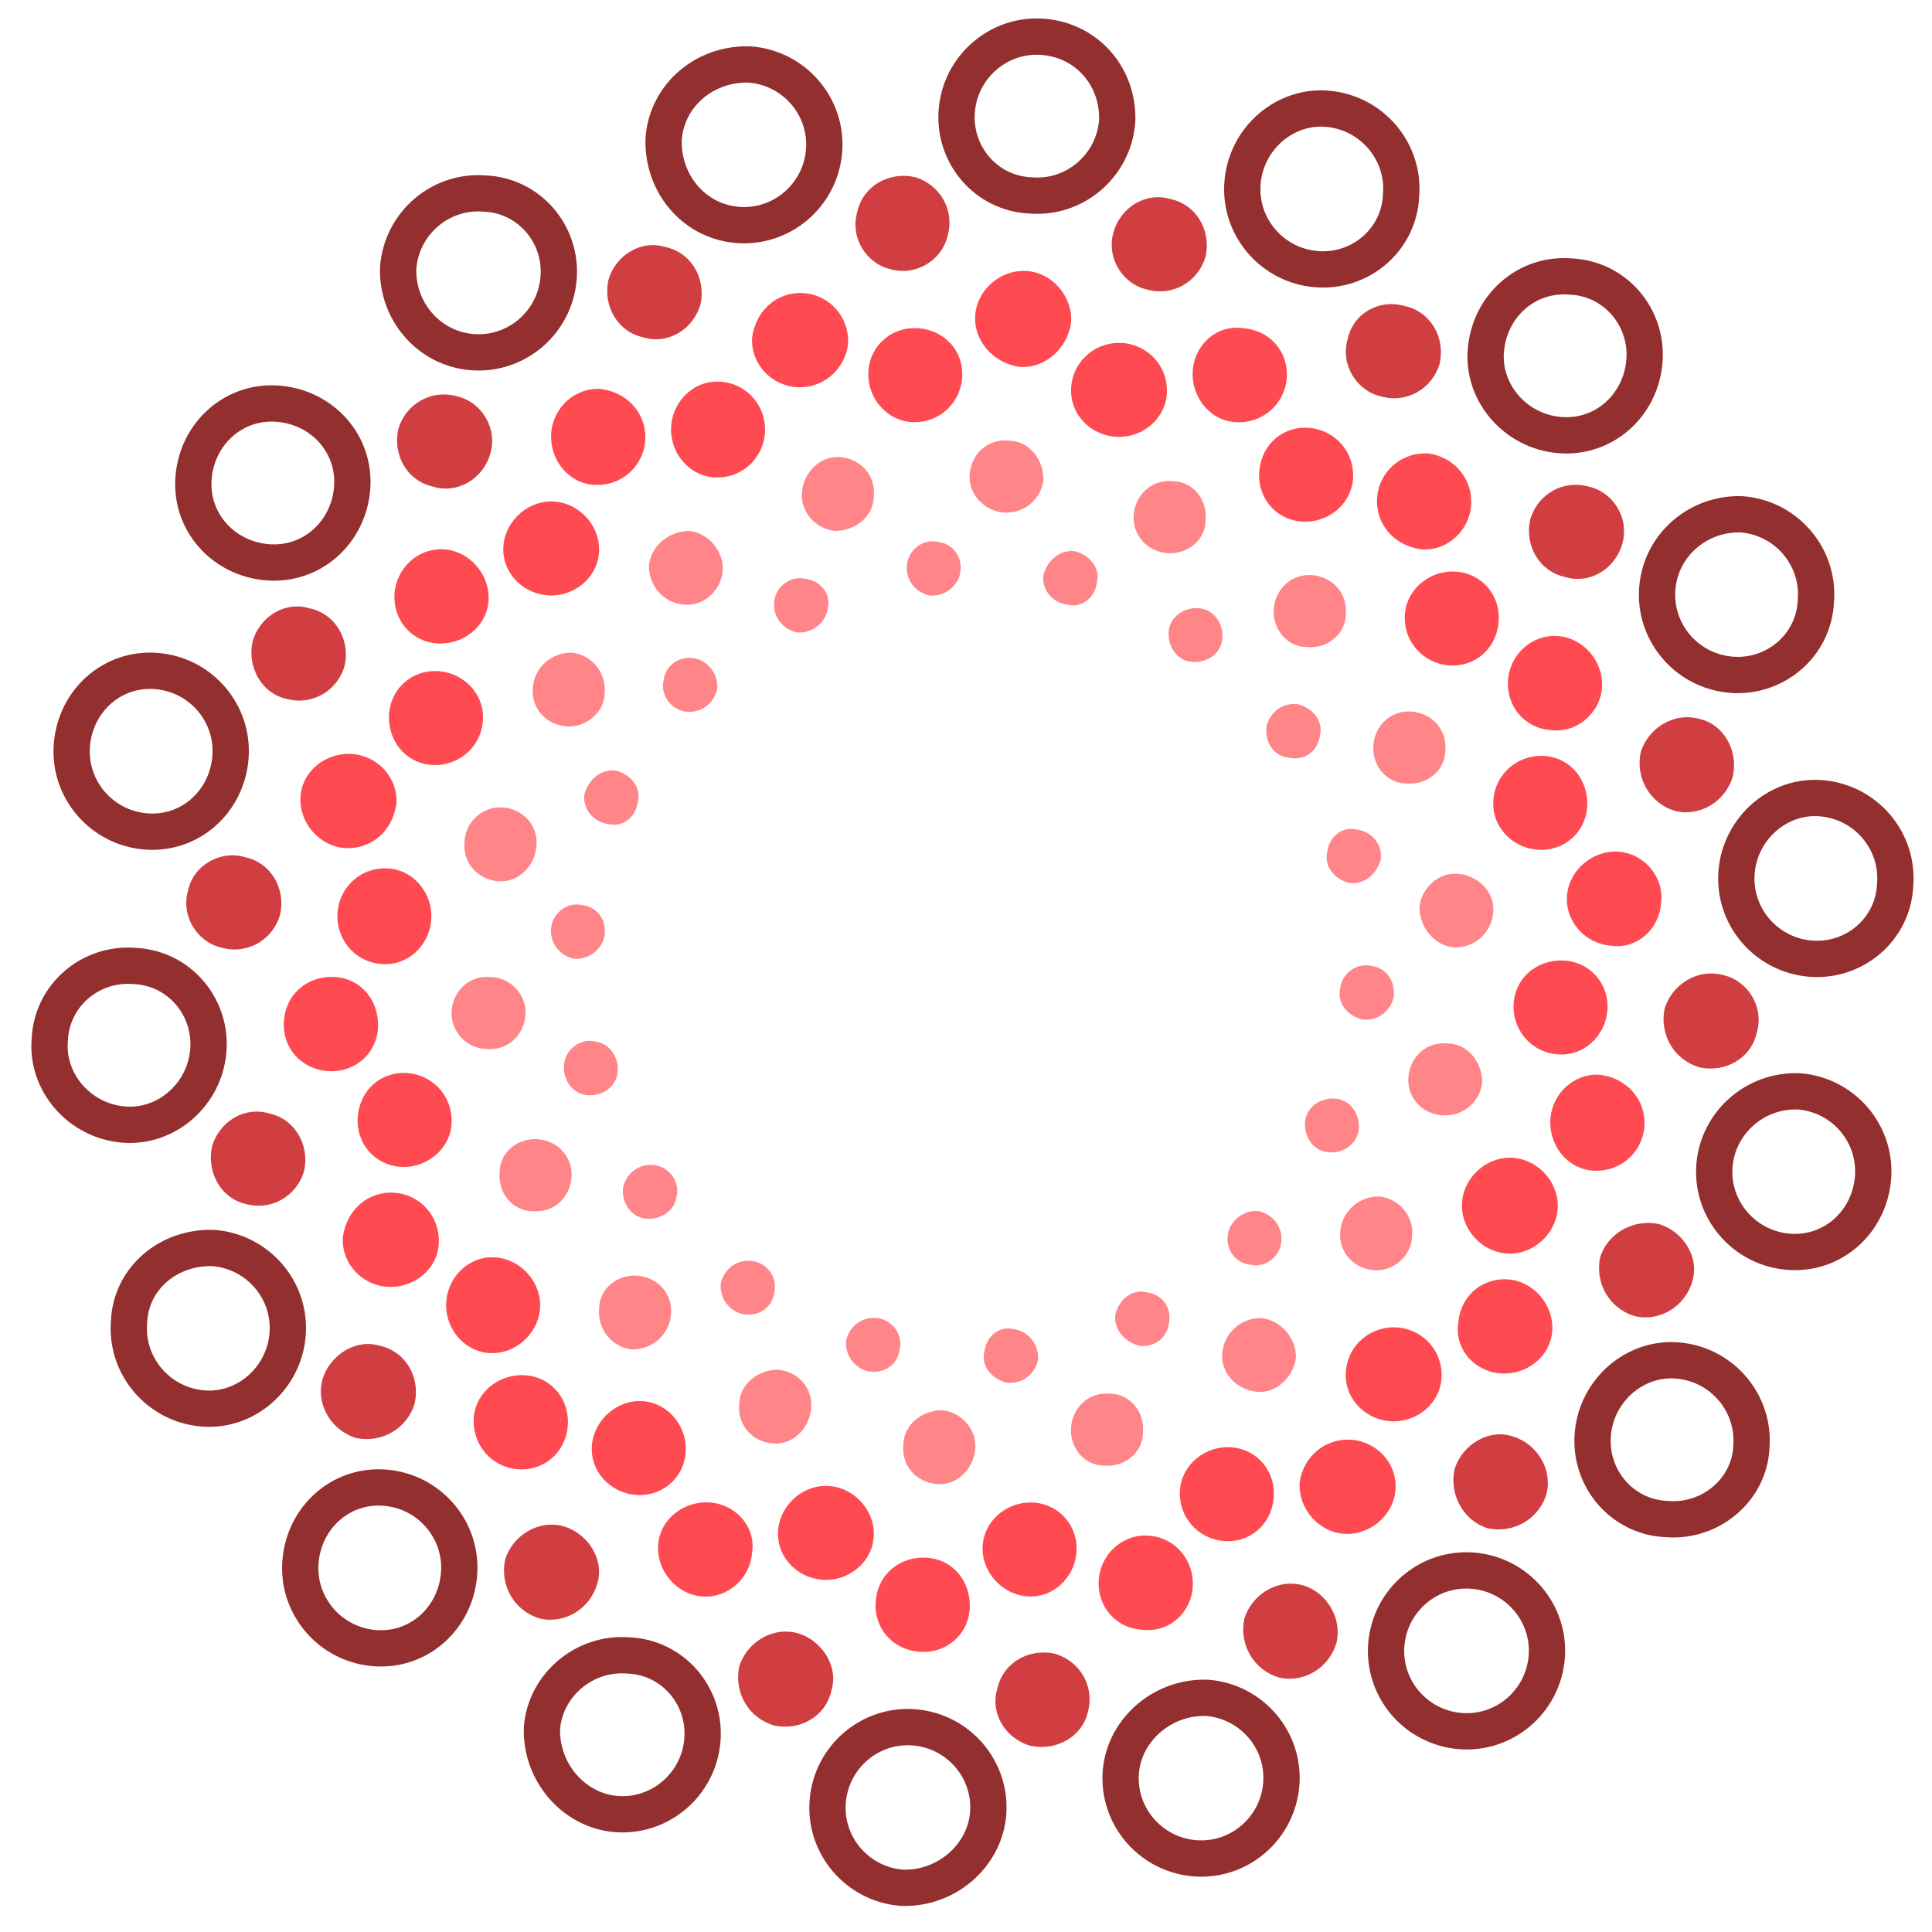
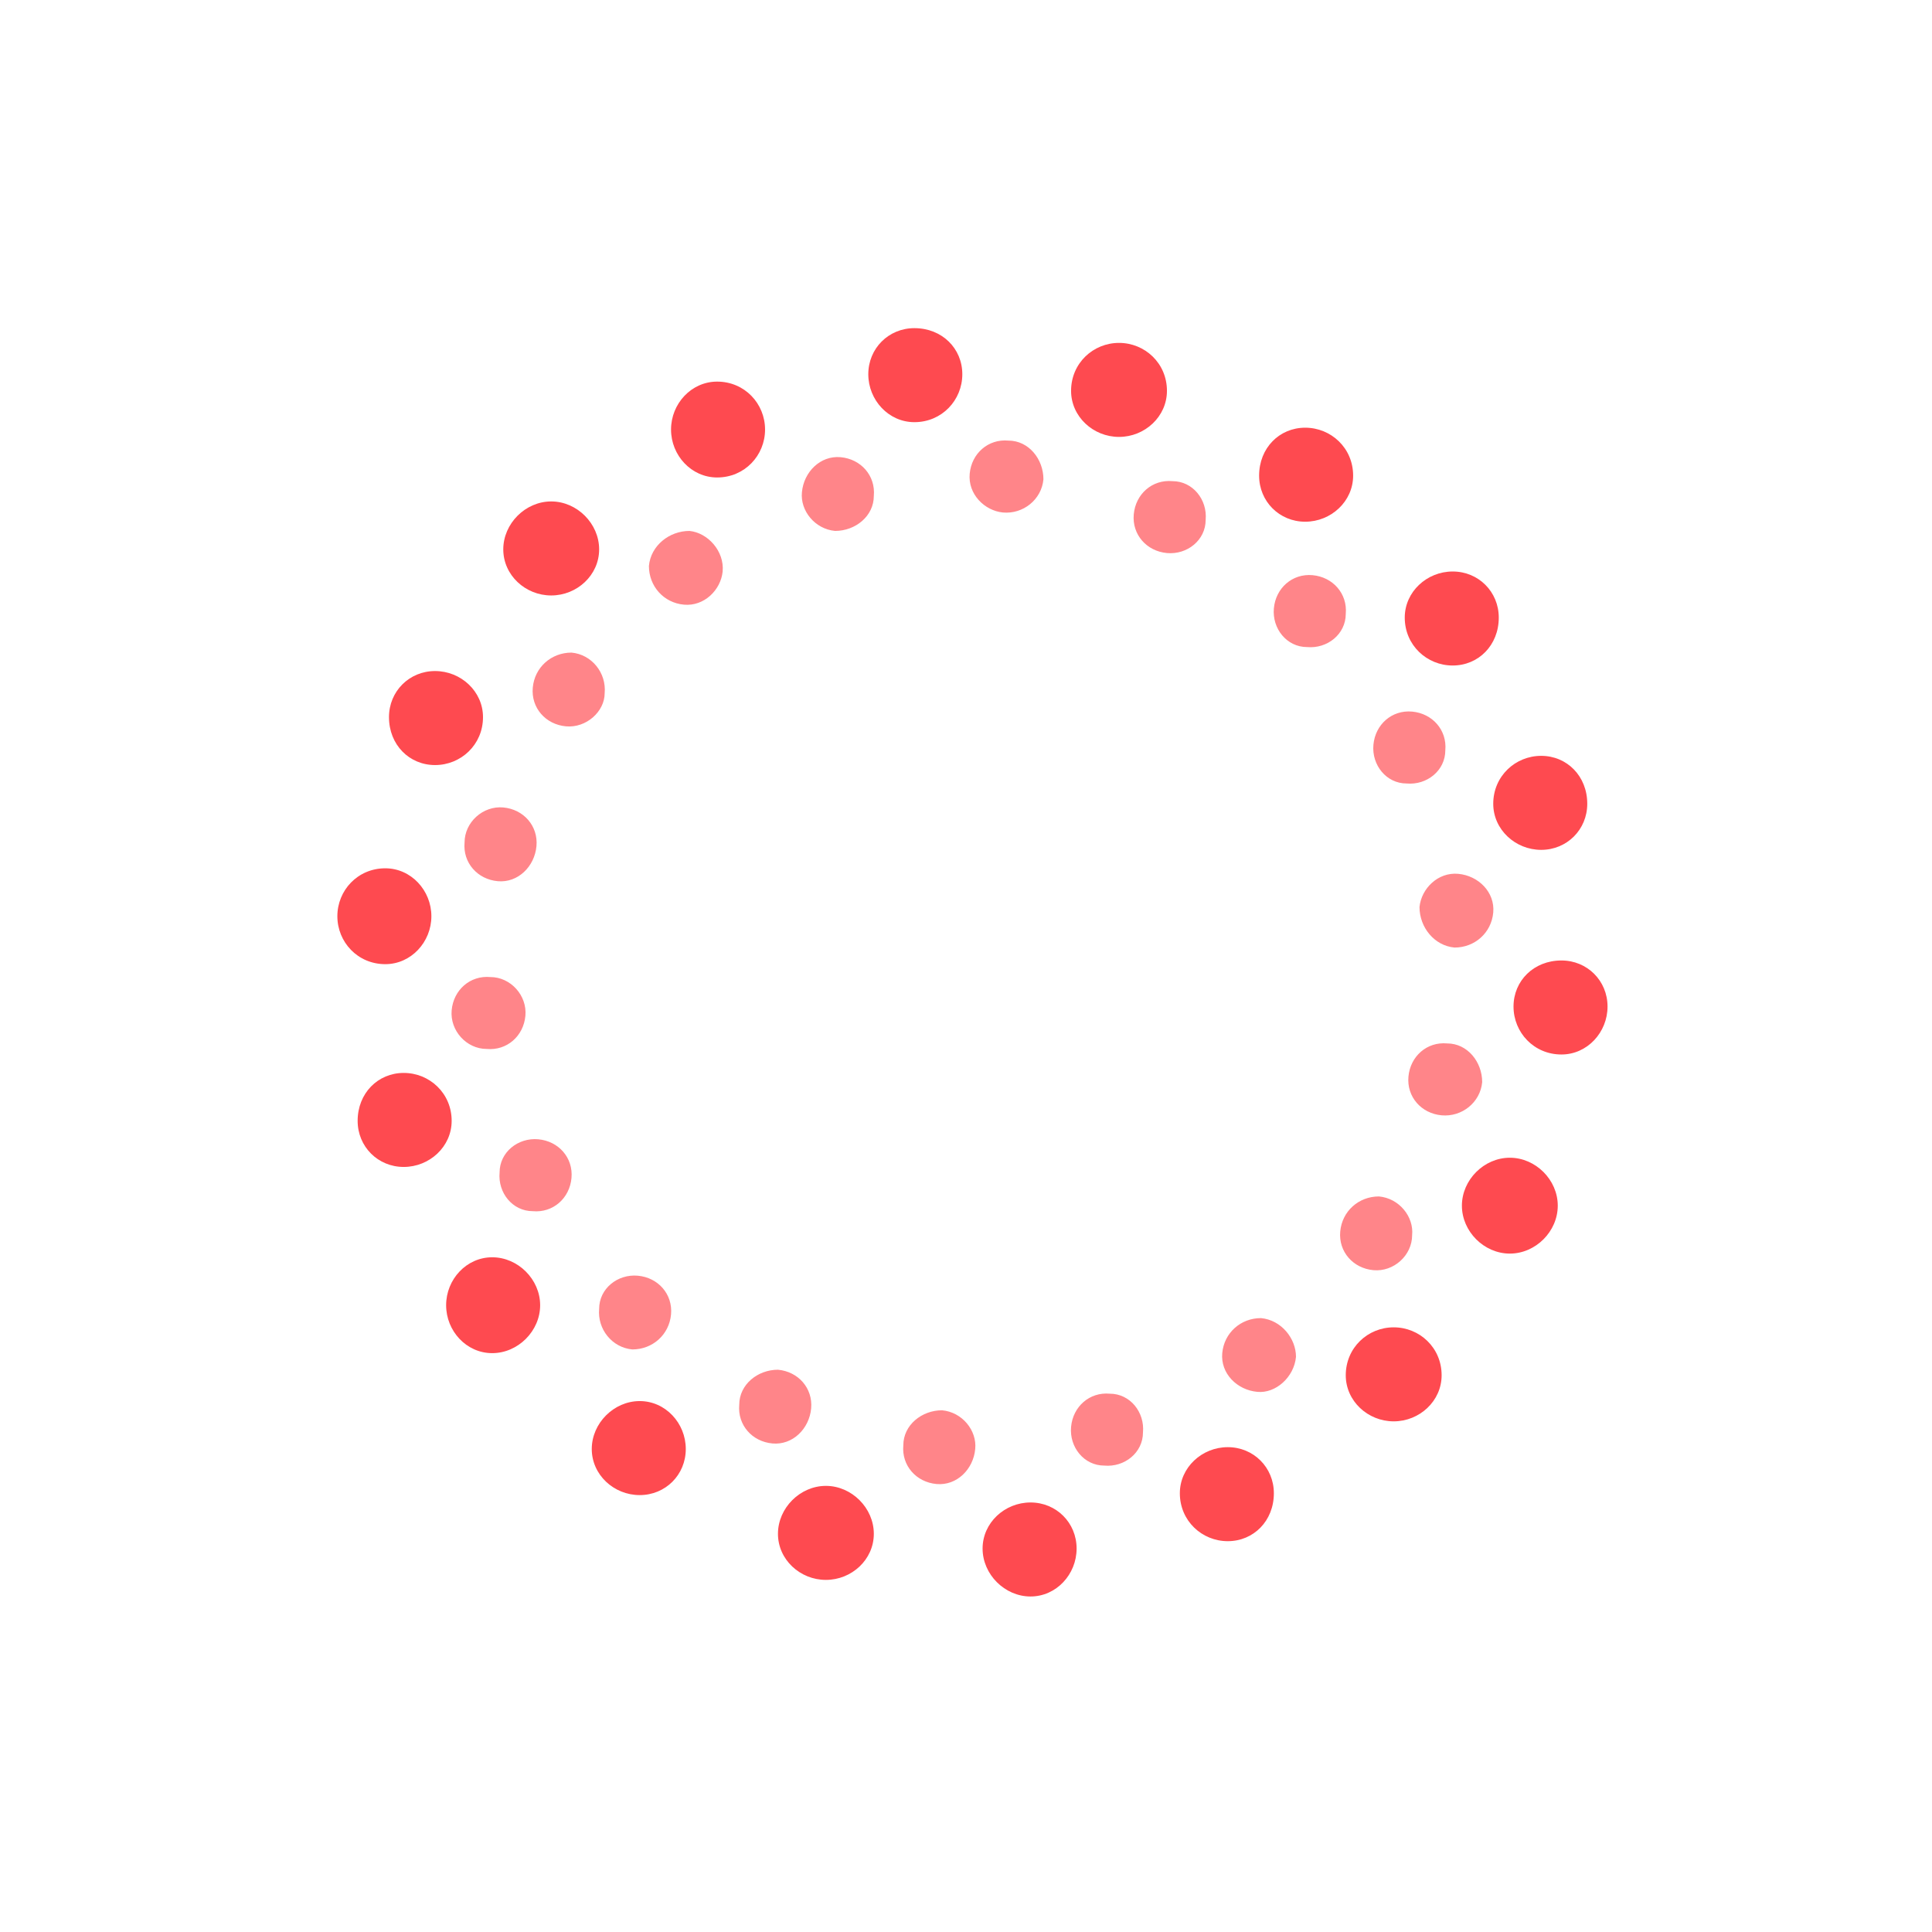
<svg xmlns="http://www.w3.org/2000/svg" xml:space="preserve" width="1.048in" height="1.048in" version="1.1" style="shape-rendering:geometricPrecision; text-rendering:geometricPrecision; image-rendering:optimizeQuality; fill-rule:evenodd; clip-rule:evenodd" viewBox="0 0 1048 1048">
  <defs>
    <style type="text/css">
   
    .str0 {stroke:#932F2E;stroke-width:19.685}
    .fil3 {fill:none}
    .fil2 {fill:#D03E41}
    .fil1 {fill:#FE4A50}
    .fil0 {fill:#FF8589}
   
  </style>
  </defs>
  <g id="Layer_x0020_1">
-     <path class="fil0" d="M736 450c8,1 14,8 13,16 -2,8 -9,14 -17,13 -8,-2 -14,-9 -12,-17 1,-8 8,-14 16,-12zm8 74c8,1 13,8 12,17 -2,8 -9,13 -17,12 -8,-2 -14,-9 -12,-17 1,-8 9,-14 17,-12zm-19 72c8,1 13,9 12,17 -1,8 -9,13 -17,12 -8,-1 -13,-9 -12,-17 1,-8 9,-13 17,-12zm-42 61c8,2 13,9 12,17 -1,8 -9,14 -17,12 -8,-1 -13,-8 -12,-16 1,-8 9,-14 17,-13zm-61 44c8,1 14,8 12,17 -1,8 -8,13 -16,12 -8,-2 -14,-9 -13,-17 2,-8 9,-14 17,-12zm-72 20c8,1 14,9 13,17 -2,8 -9,13 -17,12 -8,-2 -14,-9 -12,-17 1,-8 8,-14 16,-12zm-74 -6c8,1 14,9 12,17 -1,8 -8,13 -16,12 -8,-1 -14,-9 -13,-17 2,-8 9,-13 17,-12zm-68 -31c8,1 14,9 12,17 -1,8 -8,13 -16,12 -8,-1 -14,-9 -13,-17 2,-8 9,-13 17,-12zm-53 -52c8,1 14,9 12,17 -1,8 -9,13 -17,12 -8,-1 -13,-9 -12,-17 2,-8 9,-13 17,-12zm-32 -67c8,1 13,9 12,17 -1,8 -9,13 -17,12 -8,-1 -13,-9 -12,-17 1,-8 9,-14 17,-12zm-7 -74c8,1 13,8 12,16 -1,8 -9,14 -17,13 -8,-2 -13,-9 -12,-17 1,-8 9,-14 17,-12zm18 -73c8,2 14,9 12,17 -1,8 -8,14 -16,12 -8,-1 -14,-8 -13,-16 2,-8 9,-14 17,-13zm42 -61c8,1 14,9 13,17 -2,8 -9,13 -17,12 -8,-1 -14,-9 -12,-17 1,-8 8,-13 16,-12zm61 -43c8,1 14,8 12,16 -1,8 -9,14 -17,13 -8,-2 -13,-9 -12,-17 1,-8 9,-14 17,-12zm72 -20c8,1 13,8 12,16 -1,8 -9,14 -17,13 -8,-2 -13,-9 -12,-17 1,-8 9,-14 17,-12zm74 5c8,2 14,9 12,17 -1,8 -8,14 -16,12 -8,-1 -14,-8 -13,-16 2,-8 9,-14 17,-13zm121 83c8,2 14,9 12,17 -1,8 -8,14 -17,12 -8,-1 -13,-8 -12,-17 2,-8 9,-13 17,-12zm-53 -52c8,1 13,9 12,17 -1,8 -9,13 -17,12 -8,-1 -13,-9 -12,-17 1,-8 9,-13 17,-12z" />
    <path class="fil0" d="M636 261c11,0 19,10 18,21 0,11 -10,19 -21,18 -11,-1 -19,-10 -18,-21 1,-11 10,-19 21,-18zm-89 -22c11,0 19,10 19,21 -1,11 -11,19 -22,18 -10,-1 -19,-10 -18,-21 1,-11 10,-19 21,-18zm-91 9c11,1 19,10 18,21 0,11 -10,19 -21,19 -11,-1 -19,-11 -18,-21 1,-11 10,-20 21,-19zm-82 40c10,1 19,11 18,22 -1,10 -10,19 -21,18 -11,-1 -19,-10 -19,-21 1,-11 11,-19 22,-19zm-64 66c11,1 19,11 18,22 0,10 -10,19 -21,18 -11,-1 -19,-10 -18,-21 1,-11 10,-19 21,-19zm-37 84c11,1 19,10 18,21 -1,11 -10,20 -21,19 -11,-1 -19,-10 -18,-21 0,-11 10,-20 21,-19zm-7 92c11,0 20,10 19,21 -1,11 -10,19 -21,18 -11,0 -20,-10 -19,-21 1,-11 10,-19 21,-18zm26 88c11,1 19,10 18,21 -1,11 -10,19 -21,18 -11,0 -19,-10 -18,-21 0,-11 10,-19 21,-18zm54 74c11,1 19,10 18,21 -1,11 -10,19 -21,19 -11,-1 -19,-11 -18,-22 0,-11 10,-19 21,-18zm76 51c11,1 19,10 18,21 -1,11 -10,20 -21,19 -11,-1 -19,-10 -18,-21 0,-11 10,-19 21,-19zm89 22c11,1 19,11 18,21 -1,11 -10,20 -21,19 -11,-1 -19,-10 -18,-21 0,-11 10,-19 21,-19zm91 -9c11,0 19,10 18,21 0,11 -10,19 -21,18 -11,0 -19,-10 -18,-21 1,-11 10,-19 21,-18zm82 -41c11,1 19,11 19,21 -1,11 -11,20 -21,19 -11,-1 -20,-10 -19,-21 1,-11 10,-19 21,-19zm64 -66c11,1 19,11 18,21 0,11 -10,20 -21,19 -11,-1 -19,-10 -18,-21 1,-11 10,-19 21,-19zm37 -83c11,0 19,10 19,21 -1,11 -11,19 -22,18 -11,-1 -19,-10 -18,-21 1,-11 10,-19 21,-18zm6 -92c11,1 20,10 19,21 -1,11 -10,19 -21,19 -11,-1 -19,-11 -19,-22 1,-10 10,-19 21,-18zm-25 -88c11,1 19,10 18,21 0,11 -10,19 -21,18 -11,0 -19,-10 -18,-21 1,-11 10,-19 21,-18zm-54 -74c11,1 19,10 18,21 0,11 -10,19 -21,18 -11,0 -19,-10 -18,-21 1,-11 10,-19 21,-18z" />
    <path class="fil1" d="M607 186c14,0 26,11 26,26 0,14 -12,25 -26,25 -14,0 -26,-11 -26,-25 0,-15 12,-26 26,-26zm-111 -8c15,0 26,11 26,25 0,14 -11,26 -26,26 -14,0 -25,-12 -25,-26 0,-14 11,-25 25,-25zm-107 29c15,0 26,12 26,26 0,14 -11,26 -26,26 -14,0 -25,-12 -25,-26 0,-14 11,-26 25,-26zm-90 65c14,0 26,12 26,26 0,14 -12,25 -26,25 -14,0 -26,-11 -26,-25 0,-14 12,-26 26,-26zm-63 92c14,0 26,11 26,25 0,15 -12,26 -26,26 -14,0 -25,-11 -25,-26 0,-14 11,-25 25,-25zm-27 107c14,0 25,12 25,26 0,14 -11,26 -25,26 -15,0 -26,-12 -26,-26 0,-14 11,-26 26,-26zm10 111c14,0 26,11 26,26 0,14 -12,25 -26,25 -14,0 -25,-11 -25,-25 0,-15 11,-26 25,-26zm48 100c14,0 26,12 26,26 0,14 -12,26 -26,26 -14,0 -25,-12 -25,-26 0,-14 11,-26 25,-26zm80 78c14,0 25,12 25,26 0,14 -11,25 -25,25 -14,0 -26,-11 -26,-25 0,-14 12,-26 26,-26zm101 46c14,0 26,12 26,26 0,14 -12,25 -26,25 -14,0 -26,-11 -26,-25 0,-14 12,-26 26,-26zm111 9c14,0 25,11 25,25 0,14 -11,26 -25,26 -14,0 -26,-12 -26,-26 0,-14 12,-25 26,-25zm107 -30c14,0 25,11 25,25 0,15 -11,26 -25,26 -14,0 -26,-11 -26,-26 0,-14 12,-25 26,-25zm90 -65c14,0 26,11 26,26 0,14 -12,25 -26,25 -14,0 -26,-11 -26,-25 0,-15 12,-26 26,-26zm63 -92c14,0 26,12 26,26 0,14 -12,26 -26,26 -14,0 -26,-12 -26,-26 0,-14 12,-26 26,-26zm28 -107c14,0 25,11 25,25 0,14 -11,26 -25,26 -15,0 -26,-12 -26,-26 0,-14 11,-25 26,-25zm-11 -111c14,0 25,11 25,26 0,14 -11,25 -25,25 -14,0 -26,-11 -26,-25 0,-15 12,-26 26,-26zm-48 -100c14,0 25,11 25,25 0,15 -11,26 -25,26 -14,0 -26,-11 -26,-26 0,-14 12,-25 26,-25zm-80 -78c14,0 26,11 26,26 0,14 -12,25 -26,25 -14,0 -25,-11 -25,-25 0,-15 11,-26 25,-26z" />
-     <path class="fil1" d="M674 178c15,1 25,13 24,27 -1,14 -13,25 -28,24 -14,-1 -24,-14 -23,-28 1,-14 13,-25 27,-23zm-117 -31c14,1 25,14 24,28 -2,14 -14,25 -28,24 -14,-2 -25,-14 -24,-28 1,-14 14,-25 28,-24zm-121 12c14,1 25,13 24,28 -2,14 -14,24 -28,23 -14,-1 -25,-13 -24,-27 2,-15 14,-25 28,-24zm-110 52c15,2 25,14 24,28 -1,14 -13,25 -28,24 -14,-1 -24,-14 -23,-28 1,-14 13,-25 27,-24zm-85 87c14,1 25,14 24,28 -1,14 -14,24 -28,23 -14,-1 -24,-13 -23,-27 1,-14 13,-25 27,-24zm-50 111c14,1 25,13 24,27 -2,15 -14,25 -28,24 -14,-1 -25,-14 -24,-28 1,-14 14,-24 28,-23zm-9 121c14,1 24,13 23,28 -1,14 -13,24 -27,23 -15,-1 -25,-13 -24,-27 1,-15 13,-25 28,-24zm32 117c14,1 25,13 24,28 -1,14 -14,24 -28,23 -14,-1 -25,-13 -24,-27 2,-15 14,-25 28,-24zm71 99c14,1 24,13 23,27 -1,15 -13,25 -27,24 -14,-1 -25,-13 -24,-28 1,-14 14,-24 28,-23zm100 69c14,1 25,13 23,27 -1,14 -13,25 -27,24 -14,-1 -25,-14 -24,-28 1,-14 14,-24 28,-23zm118 30c14,1 24,13 23,28 -1,14 -13,24 -27,23 -15,-1 -25,-13 -24,-27 1,-15 13,-25 28,-24zm120 -12c15,1 25,14 24,28 -1,14 -13,25 -28,23 -14,-1 -24,-13 -23,-27 1,-14 13,-25 27,-24zm110 -52c14,1 25,13 24,27 -1,14 -14,25 -28,24 -14,-1 -25,-14 -24,-28 2,-14 14,-24 28,-23zm85 -87c14,1 25,14 24,28 -1,14 -14,24 -28,23 -14,-1 -25,-13 -23,-27 1,-15 13,-25 27,-24zm50 -111c15,2 25,14 24,28 -1,14 -13,25 -28,24 -14,-1 -24,-14 -23,-28 1,-14 13,-25 27,-24zm10 -121c14,1 25,14 23,28 -1,14 -13,25 -27,23 -14,-1 -25,-13 -24,-27 1,-14 14,-25 28,-24zm-33 -117c14,1 25,14 24,28 -1,14 -14,25 -28,23 -14,-1 -24,-13 -23,-27 1,-14 13,-25 27,-24zm-70 -99c14,2 24,14 23,28 -1,14 -13,25 -27,24 -15,-2 -25,-14 -24,-28 1,-14 13,-25 28,-24z" />
-     <path class="fil2" d="M762 166c14,3 22,17 19,31 -4,14 -18,22 -32,18 -13,-3 -22,-17 -18,-31 3,-14 17,-22 31,-18zm-127 -58c14,3 22,17 19,31 -4,14 -18,22 -32,18 -13,-3 -22,-17 -18,-31 4,-14 18,-22 31,-18zm-139 -12c14,4 22,18 18,32 -3,13 -17,22 -31,18 -13,-3 -22,-17 -18,-31 3,-14 17,-22 31,-19zm-135 38c14,3 22,17 19,31 -4,14 -18,22 -31,18 -14,-3 -22,-17 -19,-31 4,-14 18,-22 31,-18zm-113 81c13,3 22,17 18,31 -4,14 -18,22 -31,18 -14,-3 -22,-17 -19,-31 4,-14 18,-22 32,-18zm-80 115c14,3 22,17 19,31 -4,14 -18,22 -32,18 -13,-3 -21,-17 -18,-31 4,-14 18,-22 31,-18zm-35 135c14,3 22,17 19,31 -4,14 -18,22 -32,18 -13,-3 -22,-17 -18,-31 3,-14 18,-22 31,-18zm13 139c14,3 22,17 19,31 -4,14 -18,22 -32,18 -13,-3 -21,-17 -18,-31 4,-14 18,-22 31,-18zm60 126c14,3 22,17 19,31 -4,14 -18,22 -32,19 -13,-4 -22,-18 -18,-32 4,-13 18,-22 31,-18zm100 98c13,4 22,18 18,31 -4,14 -18,22 -31,19 -14,-4 -22,-18 -19,-32 4,-13 18,-22 32,-18zm127 58c13,4 22,18 18,31 -3,14 -17,22 -31,19 -14,-4 -22,-18 -19,-32 4,-13 18,-22 32,-18zm139 11c14,4 22,18 18,32 -3,13 -17,21 -31,18 -14,-4 -22,-18 -18,-31 3,-14 17,-22 31,-19zm135 -37c13,4 21,18 18,31 -4,14 -18,22 -31,19 -14,-4 -22,-18 -19,-32 4,-13 18,-22 32,-18zm113 -81c14,4 22,18 19,31 -4,14 -18,22 -32,19 -13,-4 -21,-18 -18,-32 4,-13 18,-22 31,-18zm80 -115c13,4 22,18 18,31 -4,14 -18,22 -31,19 -14,-4 -22,-18 -19,-32 4,-13 18,-21 32,-18zm35 -135c13,3 22,17 18,31 -3,14 -17,22 -31,19 -14,-4 -22,-18 -19,-32 4,-13 18,-22 32,-18zm-13 -139c13,3 21,17 18,31 -4,14 -18,22 -31,19 -14,-4 -22,-18 -19,-32 4,-13 18,-22 32,-18zm-60 -126c13,3 22,17 18,31 -4,14 -18,22 -31,18 -14,-3 -22,-17 -19,-31 4,-14 18,-22 32,-18z" />
-     <path class="fil3 str0" d="M566 20c24,2 41,22 40,46 -2,24 -23,42 -47,40 -24,-1 -42,-22 -40,-46 2,-24 23,-42 47,-40zm-159 15c24,2 42,23 40,47 -2,24 -23,42 -47,40 -24,-2 -41,-23 -40,-47 2,-24 23,-41 47,-40zm313 24c24,2 42,23 40,47 -1,24 -22,42 -46,40 -24,-2 -42,-23 -40,-47 2,-24 23,-42 46,-40zm132 91c24,1 42,22 40,46 -2,24 -22,42 -46,40 -24,-2 -42,-23 -40,-46 2,-24 22,-42 46,-40zm93 129c24,2 42,23 40,47 -1,24 -22,42 -46,40 -24,-2 -42,-23 -40,-47 2,-24 23,-41 46,-40zm43 154c24,2 42,23 40,47 -1,24 -22,42 -46,40 -24,-2 -42,-23 -40,-47 2,-24 23,-42 46,-40zm-12 159c24,2 42,23 40,47 -2,24 -22,42 -46,40 -24,-2 -42,-23 -40,-47 2,-23 22,-41 46,-40zm-66 146c24,2 42,23 40,47 -1,23 -22,41 -46,39 -24,-1 -42,-22 -40,-46 2,-24 23,-42 46,-40zm-111 114c24,2 42,23 40,47 -2,24 -23,42 -47,40 -24,-2 -42,-23 -40,-47 2,-24 23,-42 47,-40zm-144 69c24,2 42,23 40,47 -2,24 -23,42 -47,40 -24,-2 -42,-23 -40,-47 2,-23 23,-41 47,-40zm-159 16c24,2 42,23 40,47 -2,23 -23,41 -47,40 -24,-2 -42,-23 -40,-47 2,-24 23,-42 47,-40zm-155 -39c24,1 42,22 40,46 -2,24 -23,42 -47,40 -23,-2 -41,-23 -40,-47 2,-23 23,-41 47,-39zm-132 -91c24,2 42,23 40,47 -2,24 -22,42 -46,40 -24,-2 -42,-23 -40,-47 2,-24 22,-42 46,-40zm-93 -130c24,2 42,23 40,47 -2,24 -23,42 -46,40 -24,-2 -42,-23 -40,-47 1,-24 22,-41 46,-40zm-43 -153c24,1 42,22 40,46 -2,24 -23,42 -46,40 -24,-2 -42,-23 -40,-46 1,-24 22,-42 46,-40zm12 -160c24,2 42,23 40,47 -2,24 -22,42 -46,40 -24,-2 -42,-23 -40,-47 2,-24 22,-42 46,-40zm66 -145c24,2 42,22 40,46 -2,24 -22,42 -46,40 -24,-2 -42,-22 -40,-46 2,-24 22,-42 46,-40zm112 -114c24,1 42,22 40,46 -2,24 -23,42 -47,40 -24,-2 -41,-23 -40,-46 2,-24 23,-42 47,-40z" />
  </g>
</svg>